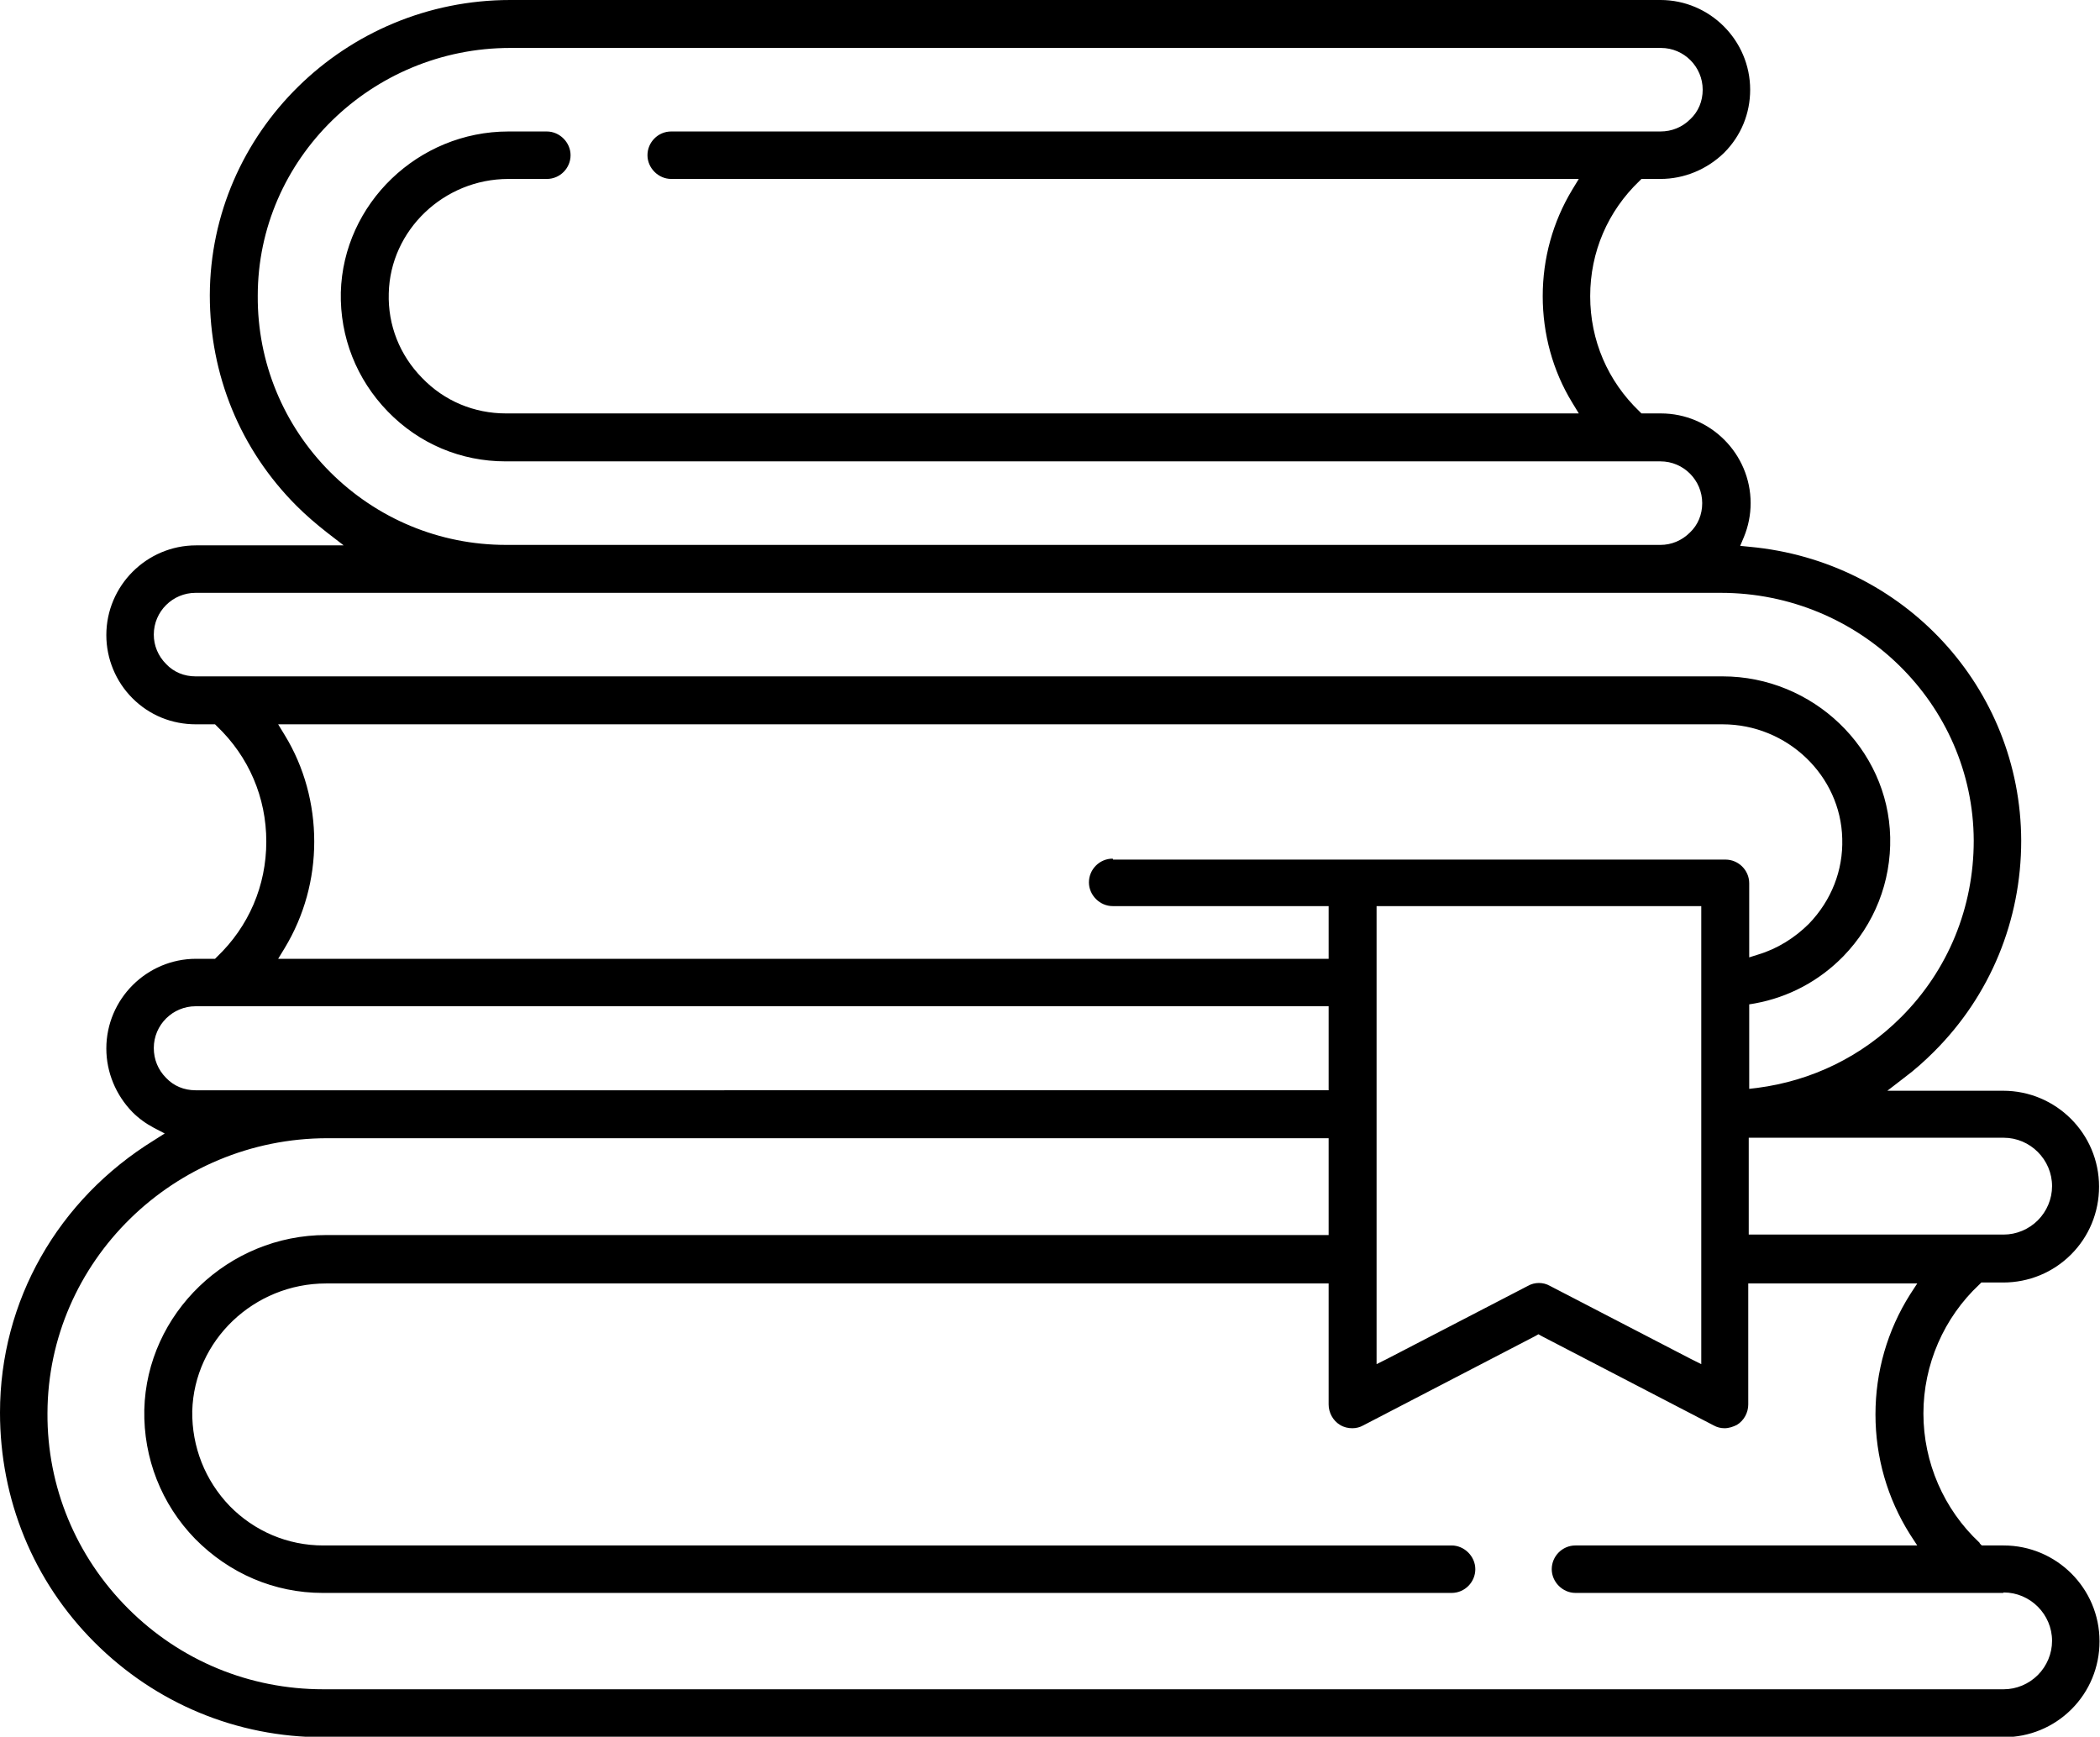
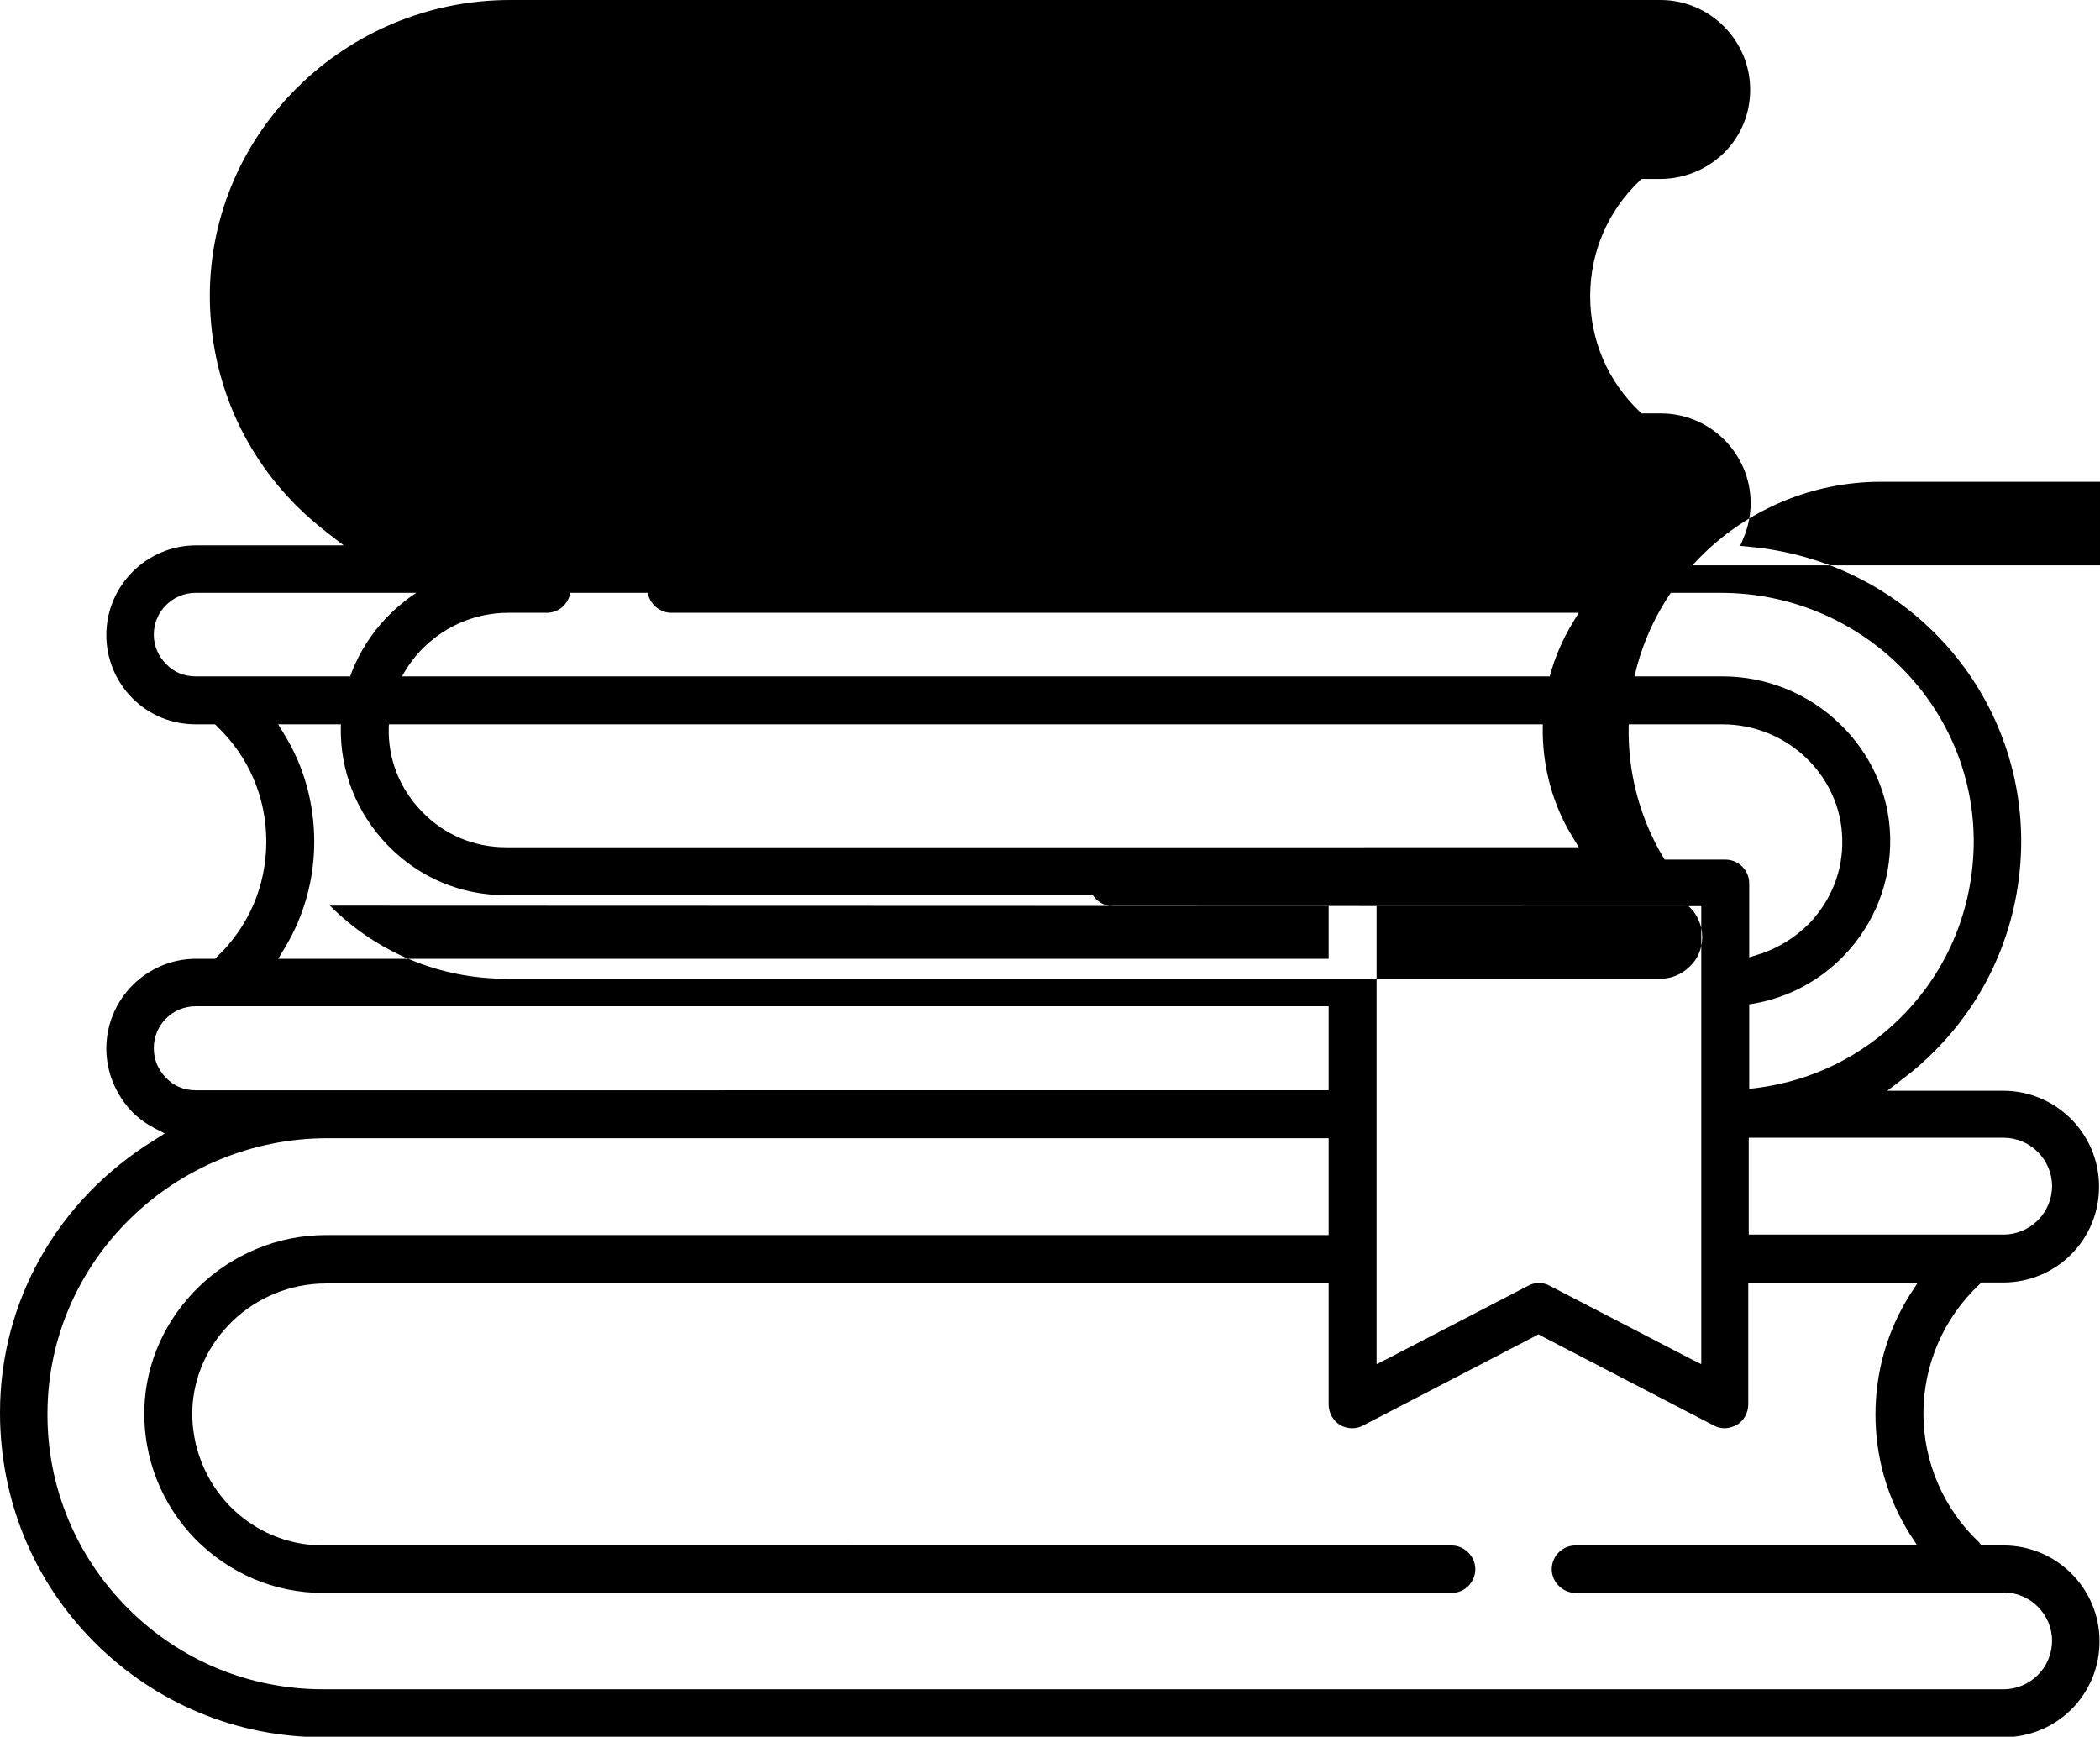
<svg xmlns="http://www.w3.org/2000/svg" id="Layer_2" data-name="Layer 2" viewBox="0 0 44.24 36.59">
  <defs>
    <style>
      .cls-1 {
        stroke-width: 0px;
      }
    </style>
  </defs>
  <g id="Layer_1-2" data-name="Layer 1">
-     <path class="cls-1" d="M41.7,32.5c-.75-.7-1.18-1.69-1.18-2.72s.43-2.02,1.18-2.72l.04-.04h.46c.54,0,1.05-.21,1.43-.59s.59-.89.59-1.43c0-1.12-.91-2.02-2.02-2.02h-2.44l.35-.27c.23-.17.44-.36.64-.56,1.18-1.18,1.83-2.76,1.83-4.44-.01-3.22-2.47-5.89-5.72-6.19l-.2-.02.08-.19c.09-.22.14-.46.14-.71,0-1.04-.85-1.89-1.89-1.89h-.41l-.04-.04c-.67-.64-1.04-1.5-1.04-2.43s.37-1.79,1.04-2.43l.04-.04h.4c.5,0,.98-.2,1.34-.55.36-.36.55-.83.55-1.33,0-1.04-.85-1.89-1.89-1.89H10.75c-3.48,0-6.32,2.79-6.33,6.22,0,1.68.64,3.25,1.83,4.44.19.19.41.38.64.56l.35.27h-3.11c-1.04,0-1.89.85-1.89,1.89,0,.5.2.98.55,1.33.36.36.83.55,1.34.55h.4l.04.04c.67.64,1.04,1.5,1.04,2.43s-.37,1.79-1.04,2.43l-.04.04h-.4c-1.04,0-1.89.85-1.89,1.89,0,.5.2.98.55,1.34.13.13.28.24.45.33l.23.12-.22.14C1.22,25.27,0,27.41,0,29.76c0,1.83.7,3.55,1.99,4.84,1.29,1.29,3,2,4.82,2h35.4c.54,0,1.05-.21,1.43-.59.38-.38.59-.89.59-1.43,0-1.12-.91-2.02-2.02-2.02h-.46l-.04-.04ZM42.21,23.97c.56,0,1.02.46,1.02,1.02,0,.27-.11.53-.3.72-.19.19-.45.3-.72.3h-5.37v-2.04h5.37ZM23.44,18.09c-.28,0-.5.23-.5.5s.23.5.5.5h4.55v1.11H5.86l.14-.23c.41-.68.62-1.45.62-2.24s-.21-1.57-.62-2.24l-.14-.23h30.43c1.36,0,2.49,1.08,2.52,2.41.02.67-.23,1.3-.7,1.79-.3.3-.67.53-1.07.65l-.19.06v-1.56c0-.28-.23-.5-.5-.5h-12.9ZM35.84,19.09v9.65l-.22-.11-2.97-1.54c-.07-.04-.15-.06-.23-.06s-.16.02-.23.06l-2.97,1.54-.22.11v-9.65h6.84ZM6.96,9.95c-.99-.99-1.54-2.32-1.53-3.72,0-2.88,2.4-5.22,5.32-5.22h24.24c.49,0,.88.4.88.88,0,.24-.09.46-.26.62-.17.17-.39.26-.63.26H14.14c-.28,0-.5.23-.5.5s.23.5.5.5h19.12l-.14.23c-.41.68-.62,1.45-.62,2.24s.21,1.57.62,2.24l.14.23H10.66c-.67,0-1.3-.26-1.77-.75-.47-.48-.72-1.11-.7-1.78.03-1.33,1.16-2.41,2.52-2.41h.81c.28,0,.5-.23.5-.5s-.23-.5-.5-.5h-.81c-1.9,0-3.48,1.52-3.53,3.39-.02.94.33,1.83.99,2.51.66.68,1.54,1.05,2.48,1.05h24.33c.49,0,.88.4.88.88,0,.24-.09.46-.26.62-.17.17-.39.26-.62.26H10.66c-1.4,0-2.72-.55-3.71-1.54ZM4.12,14.25h0c-.24,0-.46-.09-.62-.26-.17-.17-.26-.39-.26-.62,0-.49.4-.88.88-.88h32.13c2.93,0,5.32,2.34,5.33,5.22,0,1.41-.54,2.73-1.53,3.72-.83.83-1.88,1.34-3.03,1.49l-.17.02v-1.78l.12-.02c.71-.13,1.35-.47,1.86-.99.66-.68,1.01-1.57.99-2.51-.04-1.87-1.63-3.39-3.53-3.39H4.12ZM3.24,22.08c0-.49.4-.88.88-.88h23.87v1.77H4.12c-.24,0-.46-.09-.62-.26-.17-.17-.26-.39-.26-.63ZM42.21,33.55c.56,0,1.02.46,1.02,1.02,0,.27-.11.53-.3.72-.19.19-.45.3-.72.3H6.81c-1.55,0-3.01-.6-4.11-1.7-1.1-1.1-1.71-2.57-1.7-4.12.01-3.19,2.66-5.79,5.9-5.79h21.09v2.04H6.87c-2.06,0-3.78,1.65-3.83,3.68-.02,1.02.36,1.99,1.07,2.72.72.73,1.67,1.14,2.69,1.14h23.78c.28,0,.5-.23.5-.5s-.23-.5-.5-.5H6.81c-.75,0-1.45-.3-1.97-.83-.52-.54-.8-1.25-.79-2,.04-1.49,1.3-2.69,2.82-2.69h21.12v2.55c0,.17.09.34.24.43.08.05.17.07.26.07.08,0,.16-.02.23-.06l3.62-1.88.07-.04.07.04,3.62,1.88c.07.04.15.06.23.06.09,0,.18-.03.26-.07.15-.09.24-.26.24-.43v-2.55h3.56l-.15.23c-.48.76-.73,1.63-.73,2.53s.25,1.77.73,2.53l.15.23h-7.2c-.28,0-.5.23-.5.5s.23.5.5.5h9.01Z" />
+     <path class="cls-1" d="M41.7,32.5c-.75-.7-1.18-1.69-1.18-2.72s.43-2.02,1.18-2.72l.04-.04h.46c.54,0,1.05-.21,1.43-.59s.59-.89.59-1.43c0-1.12-.91-2.02-2.02-2.02h-2.44l.35-.27c.23-.17.44-.36.64-.56,1.18-1.18,1.83-2.76,1.83-4.44-.01-3.22-2.47-5.89-5.72-6.19l-.2-.02.08-.19c.09-.22.14-.46.14-.71,0-1.04-.85-1.89-1.89-1.89h-.41l-.04-.04c-.67-.64-1.04-1.5-1.04-2.43s.37-1.79,1.04-2.43l.04-.04h.4c.5,0,.98-.2,1.34-.55.36-.36.55-.83.55-1.33,0-1.04-.85-1.89-1.89-1.89H10.75c-3.48,0-6.32,2.79-6.33,6.22,0,1.68.64,3.25,1.83,4.44.19.19.41.38.64.56l.35.27h-3.11c-1.04,0-1.89.85-1.89,1.89,0,.5.2.98.55,1.33.36.36.83.55,1.34.55h.4l.04.04c.67.64,1.04,1.5,1.04,2.43s-.37,1.79-1.04,2.43l-.04.04h-.4c-1.04,0-1.89.85-1.89,1.89,0,.5.2.98.55,1.34.13.13.28.24.45.33l.23.12-.22.14C1.22,25.27,0,27.41,0,29.76c0,1.83.7,3.55,1.99,4.84,1.29,1.29,3,2,4.82,2h35.4c.54,0,1.05-.21,1.43-.59.38-.38.59-.89.59-1.43,0-1.12-.91-2.02-2.02-2.02h-.46l-.04-.04ZM42.21,23.97c.56,0,1.02.46,1.02,1.02,0,.27-.11.53-.3.72-.19.19-.45.3-.72.3h-5.37v-2.04h5.37ZM23.44,18.09c-.28,0-.5.23-.5.5s.23.5.5.5h4.55v1.11H5.86l.14-.23c.41-.68.62-1.45.62-2.24s-.21-1.57-.62-2.24l-.14-.23h30.43c1.36,0,2.49,1.08,2.52,2.41.02.67-.23,1.3-.7,1.79-.3.3-.67.53-1.07.65l-.19.06v-1.56c0-.28-.23-.5-.5-.5h-12.9ZM35.84,19.09v9.65l-.22-.11-2.97-1.54c-.07-.04-.15-.06-.23-.06s-.16.02-.23.06l-2.97,1.54-.22.11v-9.65h6.84Zc-.99-.99-1.54-2.32-1.53-3.72,0-2.88,2.4-5.22,5.32-5.22h24.24c.49,0,.88.4.88.88,0,.24-.09.46-.26.62-.17.17-.39.26-.63.26H14.14c-.28,0-.5.23-.5.5s.23.5.5.5h19.12l-.14.23c-.41.68-.62,1.45-.62,2.24s.21,1.57.62,2.24l.14.23H10.66c-.67,0-1.3-.26-1.77-.75-.47-.48-.72-1.11-.7-1.78.03-1.33,1.16-2.41,2.52-2.41h.81c.28,0,.5-.23.5-.5s-.23-.5-.5-.5h-.81c-1.9,0-3.48,1.52-3.53,3.39-.02.94.33,1.83.99,2.51.66.68,1.54,1.05,2.48,1.05h24.33c.49,0,.88.4.88.88,0,.24-.09.46-.26.62-.17.17-.39.26-.62.26H10.66c-1.4,0-2.72-.55-3.71-1.54ZM4.12,14.25h0c-.24,0-.46-.09-.62-.26-.17-.17-.26-.39-.26-.62,0-.49.4-.88.88-.88h32.13c2.93,0,5.32,2.34,5.33,5.22,0,1.41-.54,2.73-1.53,3.72-.83.83-1.88,1.34-3.03,1.49l-.17.02v-1.78l.12-.02c.71-.13,1.35-.47,1.86-.99.66-.68,1.01-1.57.99-2.51-.04-1.87-1.63-3.39-3.53-3.39H4.12ZM3.24,22.08c0-.49.4-.88.88-.88h23.87v1.77H4.12c-.24,0-.46-.09-.62-.26-.17-.17-.26-.39-.26-.63ZM42.21,33.55c.56,0,1.02.46,1.02,1.02,0,.27-.11.53-.3.72-.19.19-.45.3-.72.3H6.81c-1.55,0-3.01-.6-4.11-1.7-1.1-1.1-1.71-2.57-1.7-4.12.01-3.19,2.66-5.79,5.9-5.79h21.09v2.04H6.87c-2.06,0-3.78,1.65-3.83,3.68-.02,1.02.36,1.99,1.07,2.72.72.73,1.67,1.14,2.69,1.14h23.78c.28,0,.5-.23.5-.5s-.23-.5-.5-.5H6.81c-.75,0-1.45-.3-1.97-.83-.52-.54-.8-1.25-.79-2,.04-1.49,1.3-2.69,2.82-2.69h21.12v2.55c0,.17.09.34.24.43.08.05.17.07.26.07.08,0,.16-.02.23-.06l3.62-1.88.07-.04.07.04,3.62,1.88c.07.04.15.06.23.06.09,0,.18-.03.26-.07.15-.09.24-.26.24-.43v-2.55h3.56l-.15.23c-.48.76-.73,1.63-.73,2.53s.25,1.77.73,2.53l.15.23h-7.2c-.28,0-.5.23-.5.5s.23.5.5.5h9.01Z" />
  </g>
</svg>